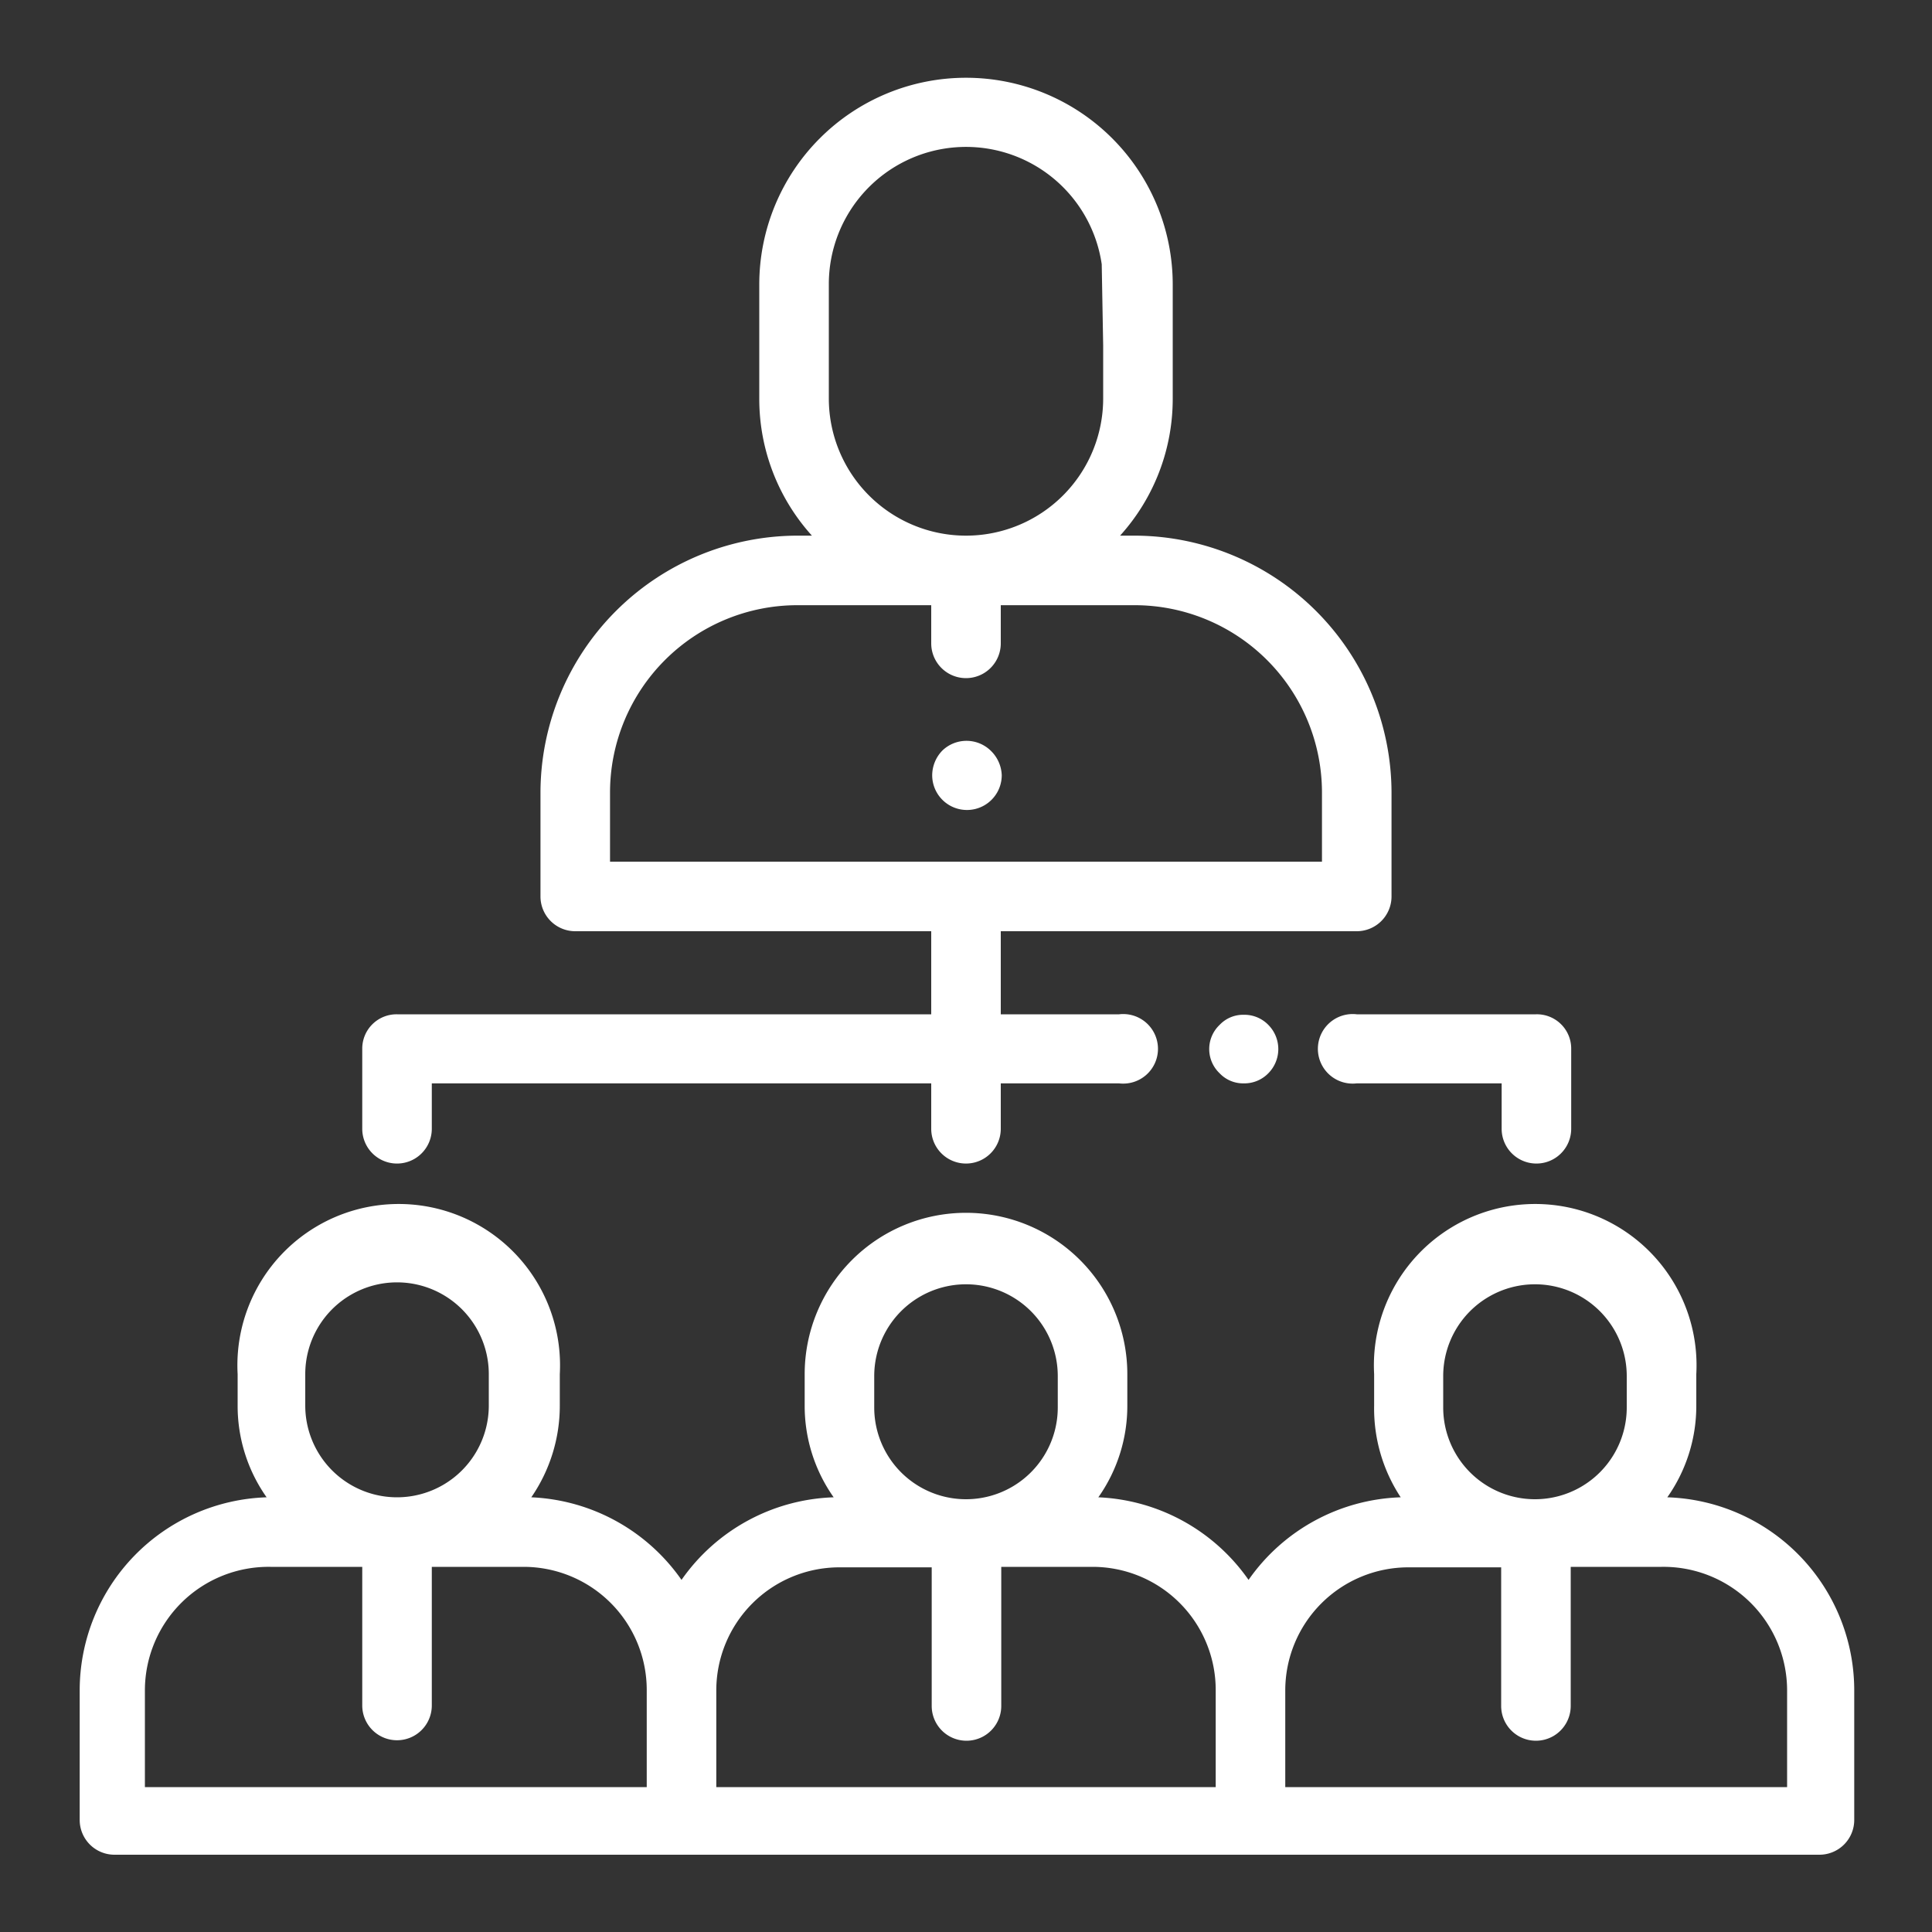
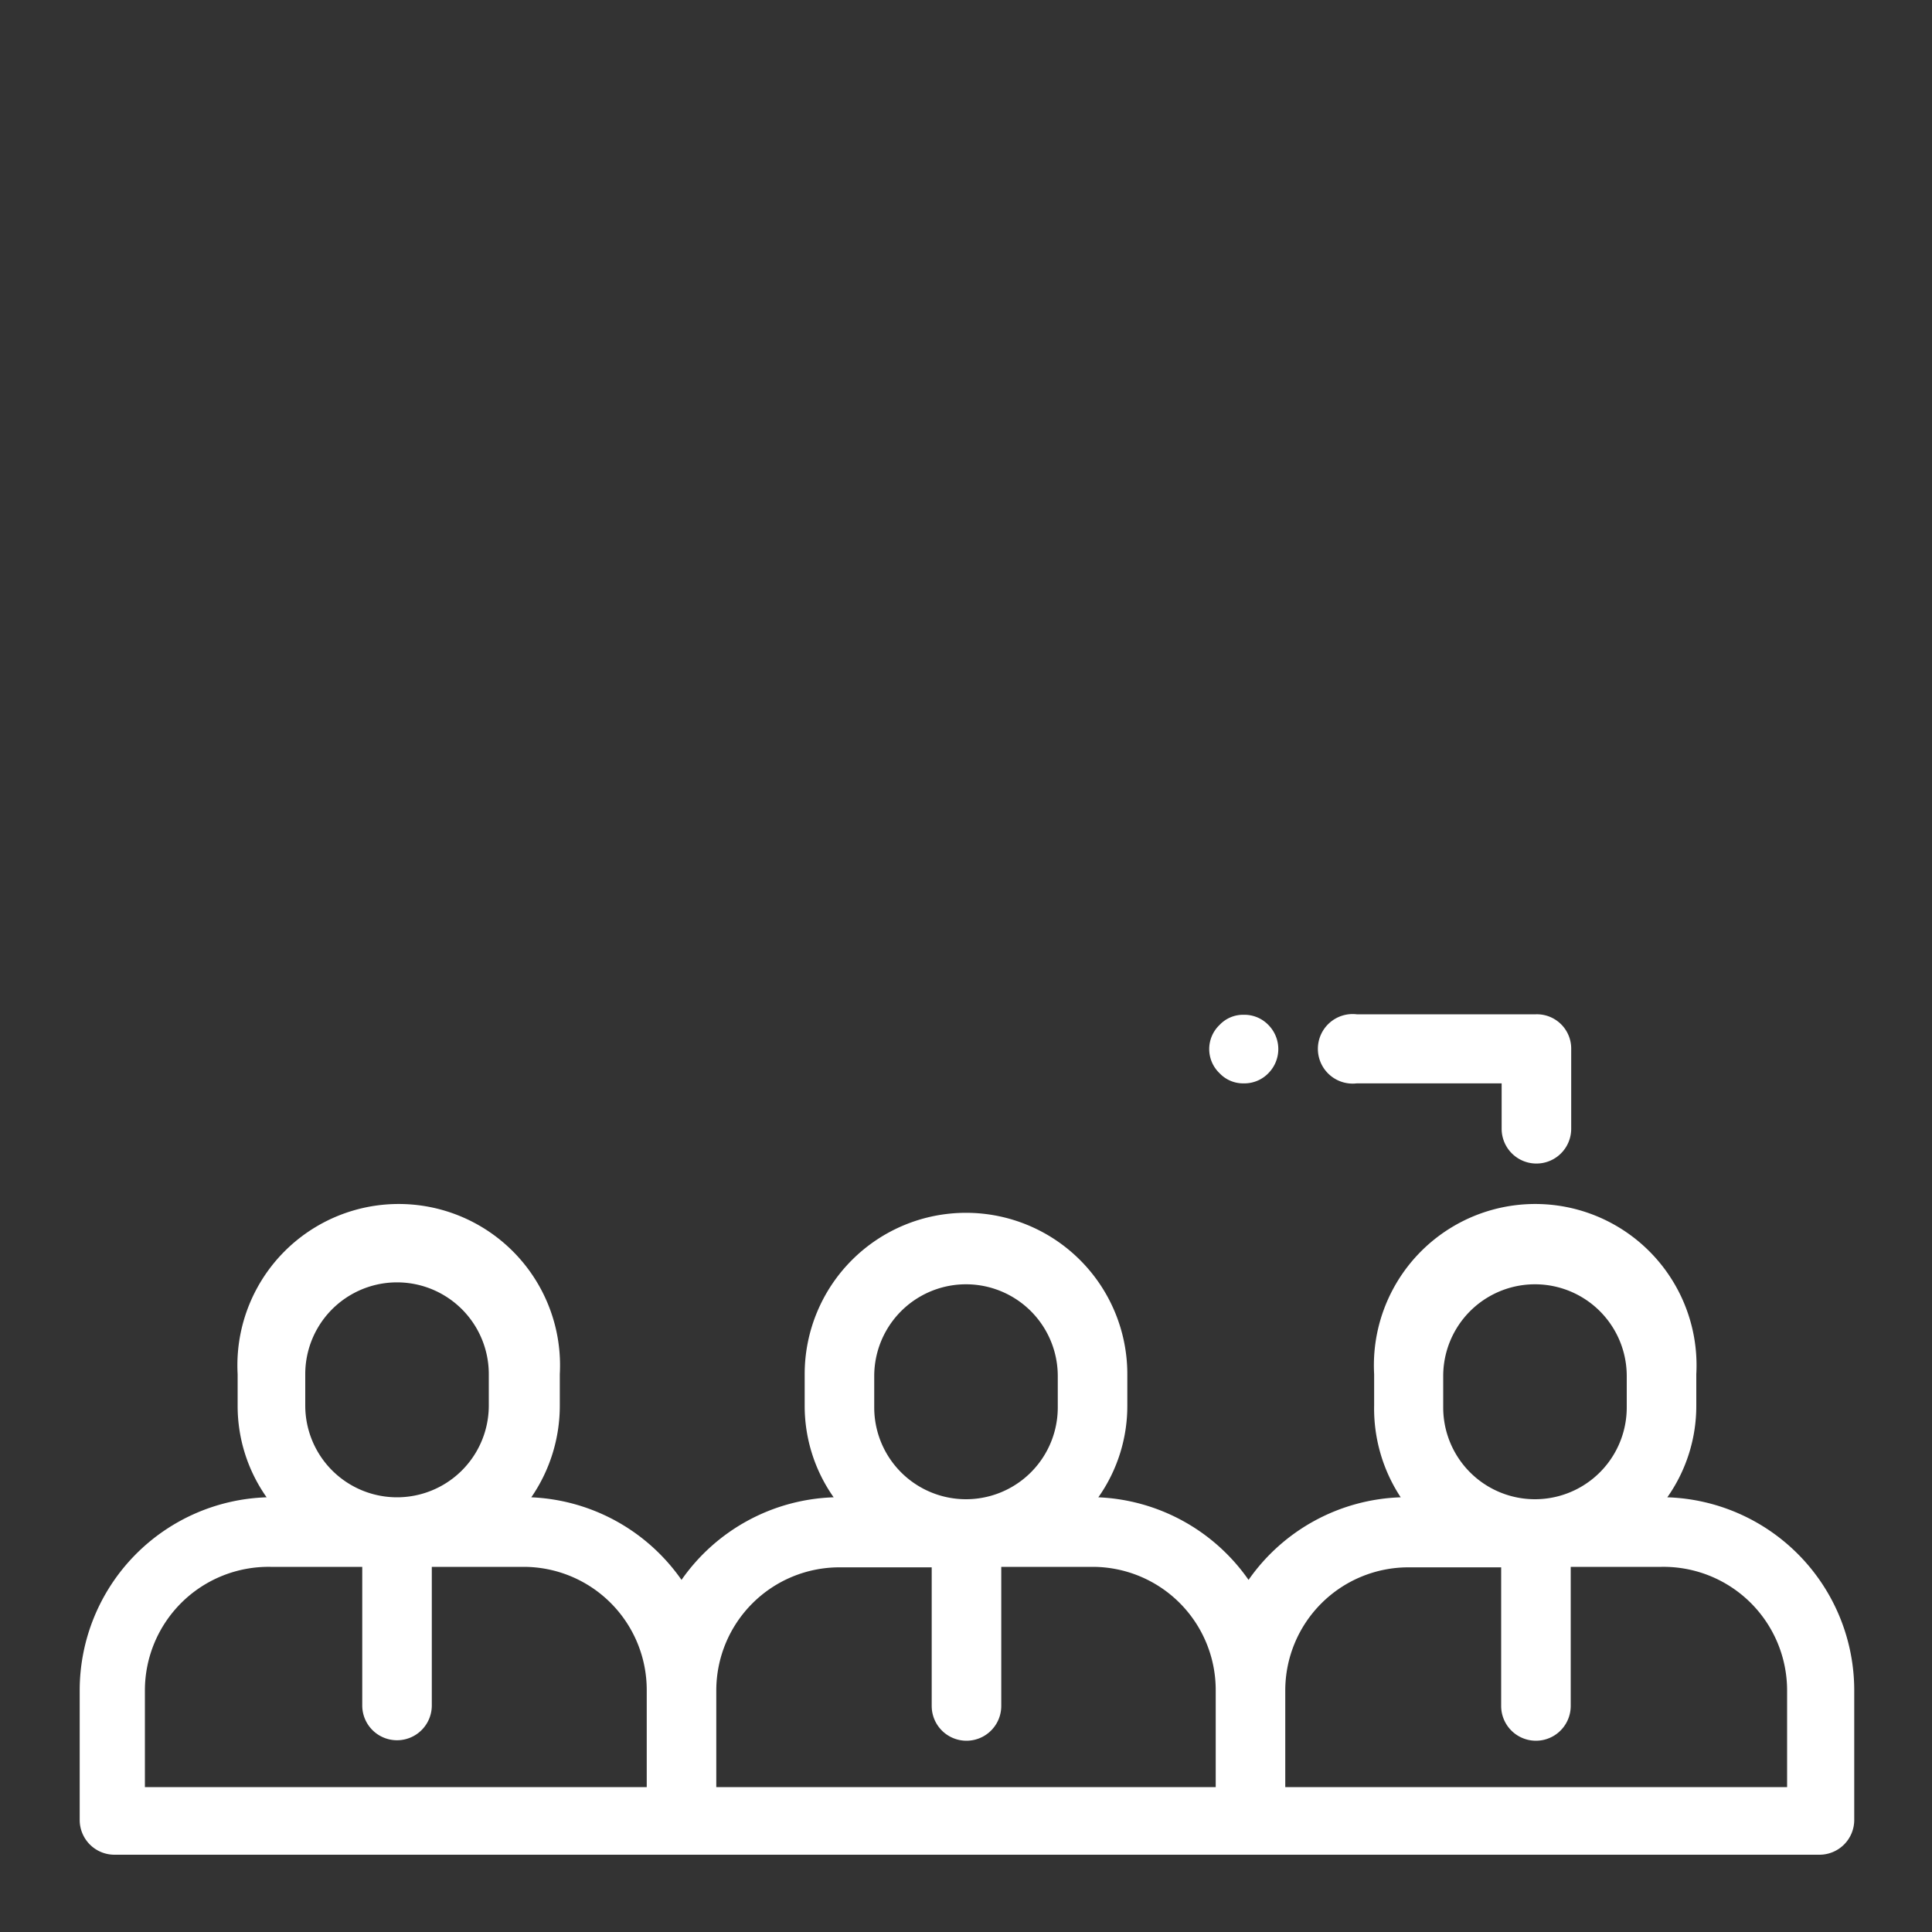
<svg xmlns="http://www.w3.org/2000/svg" id="レイヤー_1" data-name="レイヤー 1" viewBox="0 0 40 40">
  <rect x="0" y="0" width="40" height="40" fill="#333333" stroke="none" />
  <defs>
    <style>.cls-1{fill:#fff;}.cls-2{fill:none;}</style>
  </defs>
  <title>org_white</title>
  <path class="cls-1" d="M34.52,31a3.28,3.28,0,0,0,.6-1.9v-.65a3.34,3.34,0,1,0-6.67,0v.65A3.34,3.34,0,0,0,29,31a4,4,0,0,0-3.15,1.71A4,4,0,0,0,22.74,31a3.28,3.28,0,0,0,.6-1.9v-.65a3.34,3.34,0,0,0-6.68,0v.65a3.28,3.28,0,0,0,.6,1.9,4,4,0,0,0-3.15,1.71A4,4,0,0,0,11,31a3.34,3.34,0,0,0,.59-1.9v-.65a3.34,3.34,0,1,0-6.67,0v.65a3.28,3.28,0,0,0,.6,1.9,4,4,0,0,0-3.87,4v2.68a.72.72,0,0,0,.72.72H37.67a.72.72,0,0,0,.72-.72V35A4,4,0,0,0,34.52,31ZM6.32,28.45a1.9,1.9,0,1,1,3.8,0v.65a1.9,1.9,0,1,1-3.8,0ZM13.39,37H3V35A2.56,2.56,0,0,1,5.6,32.44H7.5v2.87a.72.72,0,1,0,1.44,0V32.44h1.9A2.55,2.55,0,0,1,13.39,35Zm4.71-8.51a1.9,1.9,0,0,1,3.8,0v.65a1.9,1.9,0,0,1-3.8,0ZM25.17,37H14.83V35a2.55,2.55,0,0,1,2.55-2.55h1.91v2.87a.72.72,0,0,0,1.44,0V32.44h1.89A2.55,2.55,0,0,1,25.17,35Zm4.71-8.51a1.9,1.9,0,0,1,3.8,0v.65a1.9,1.9,0,1,1-3.8,0ZM37,37H26.61V35a2.55,2.55,0,0,1,2.55-2.55h1.92v2.87a.72.72,0,1,0,1.44,0V32.44H34.4A2.56,2.56,0,0,1,37,35Z" />
-   <path class="cls-1" d="M20.51,15.54a.72.72,0,0,0-1,0,.74.74,0,0,0-.21.51.72.72,0,1,0,1.44,0A.74.74,0,0,0,20.51,15.54Z" />
-   <path class="cls-1" d="M23.49,11.09h-.3a4.22,4.22,0,0,0,1.09-2.84V5.89a4.28,4.28,0,0,0-8.56,0V8.25a4.22,4.22,0,0,0,1.09,2.84h-.3a5.33,5.33,0,0,0-5.32,5.32v2.15a.72.72,0,0,0,.72.72h7.37V21H8.22a.71.71,0,0,0-.72.71v1.66a.72.72,0,1,0,1.44,0v-.94H19.28v.94a.72.72,0,1,0,1.44,0v-.94h2.45a.72.72,0,1,0,0-1.43H20.72V19.28h7.37a.72.72,0,0,0,.72-.72V16.41A5.33,5.33,0,0,0,23.49,11.09Zm-.65-3.94v1.1a2.84,2.84,0,0,1-5.68,0V7.46h0V5.89h0a2.84,2.84,0,0,1,5.65-.42Zm4.53,10.69H12.63V16.41a3.88,3.88,0,0,1,3.88-3.88h2.77v.79a.72.72,0,0,0,1.44,0v-.79h2.77a3.88,3.88,0,0,1,3.88,3.88Z" />
-   <path class="cls-1" d="M26.26,21.22a.69.69,0,0,0-.51-.21.67.67,0,0,0-.5.21.69.69,0,0,0,0,1,.67.67,0,0,0,.5.21.69.69,0,0,0,.51-.21.71.71,0,0,0,0-1Z" />
+   <path class="cls-1" d="M26.26,21.22a.69.69,0,0,0-.51-.21.67.67,0,0,0-.5.21.69.69,0,0,0,0,1,.67.67,0,0,0,.5.21.69.69,0,0,0,.51-.21.71.71,0,0,0,0-1" />
  <path class="cls-1" d="M31.8,21H28.09a.72.72,0,1,0,0,1.43h3v.94a.72.72,0,0,0,1.44,0V21.72A.71.71,0,0,0,31.8,21Z" />
  <rect class="cls-2" width="40" height="40" />
</svg>